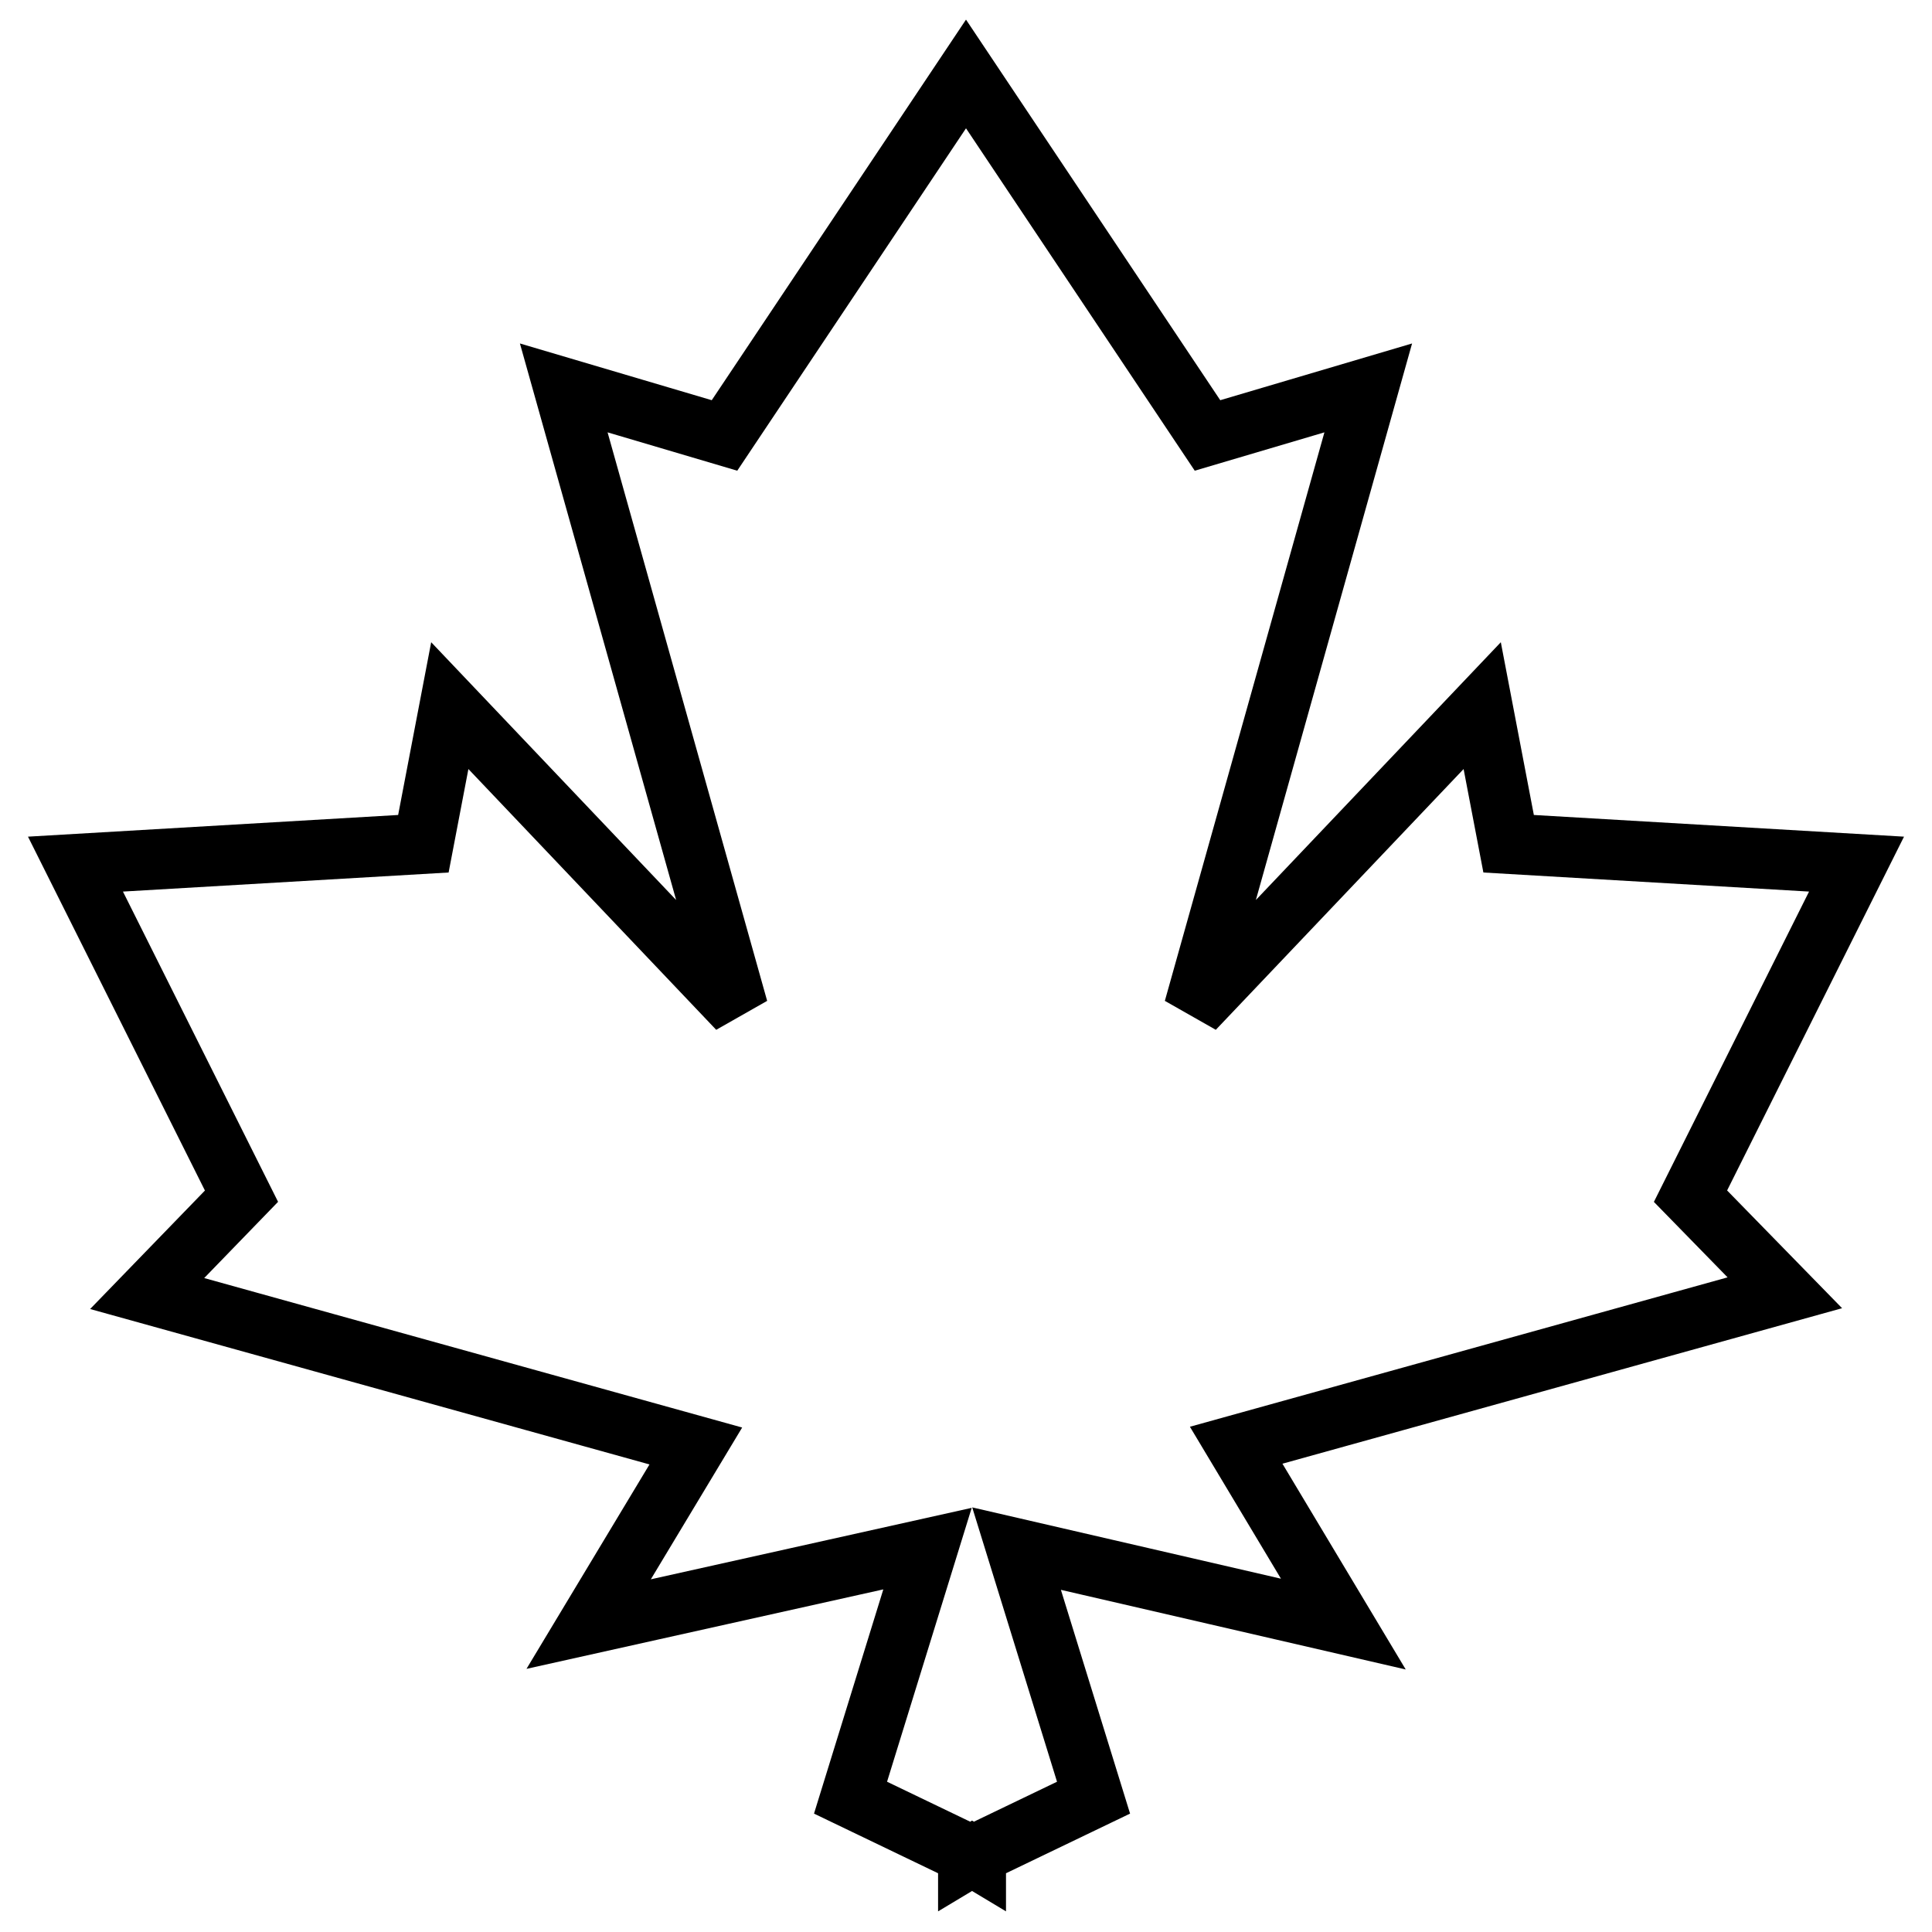
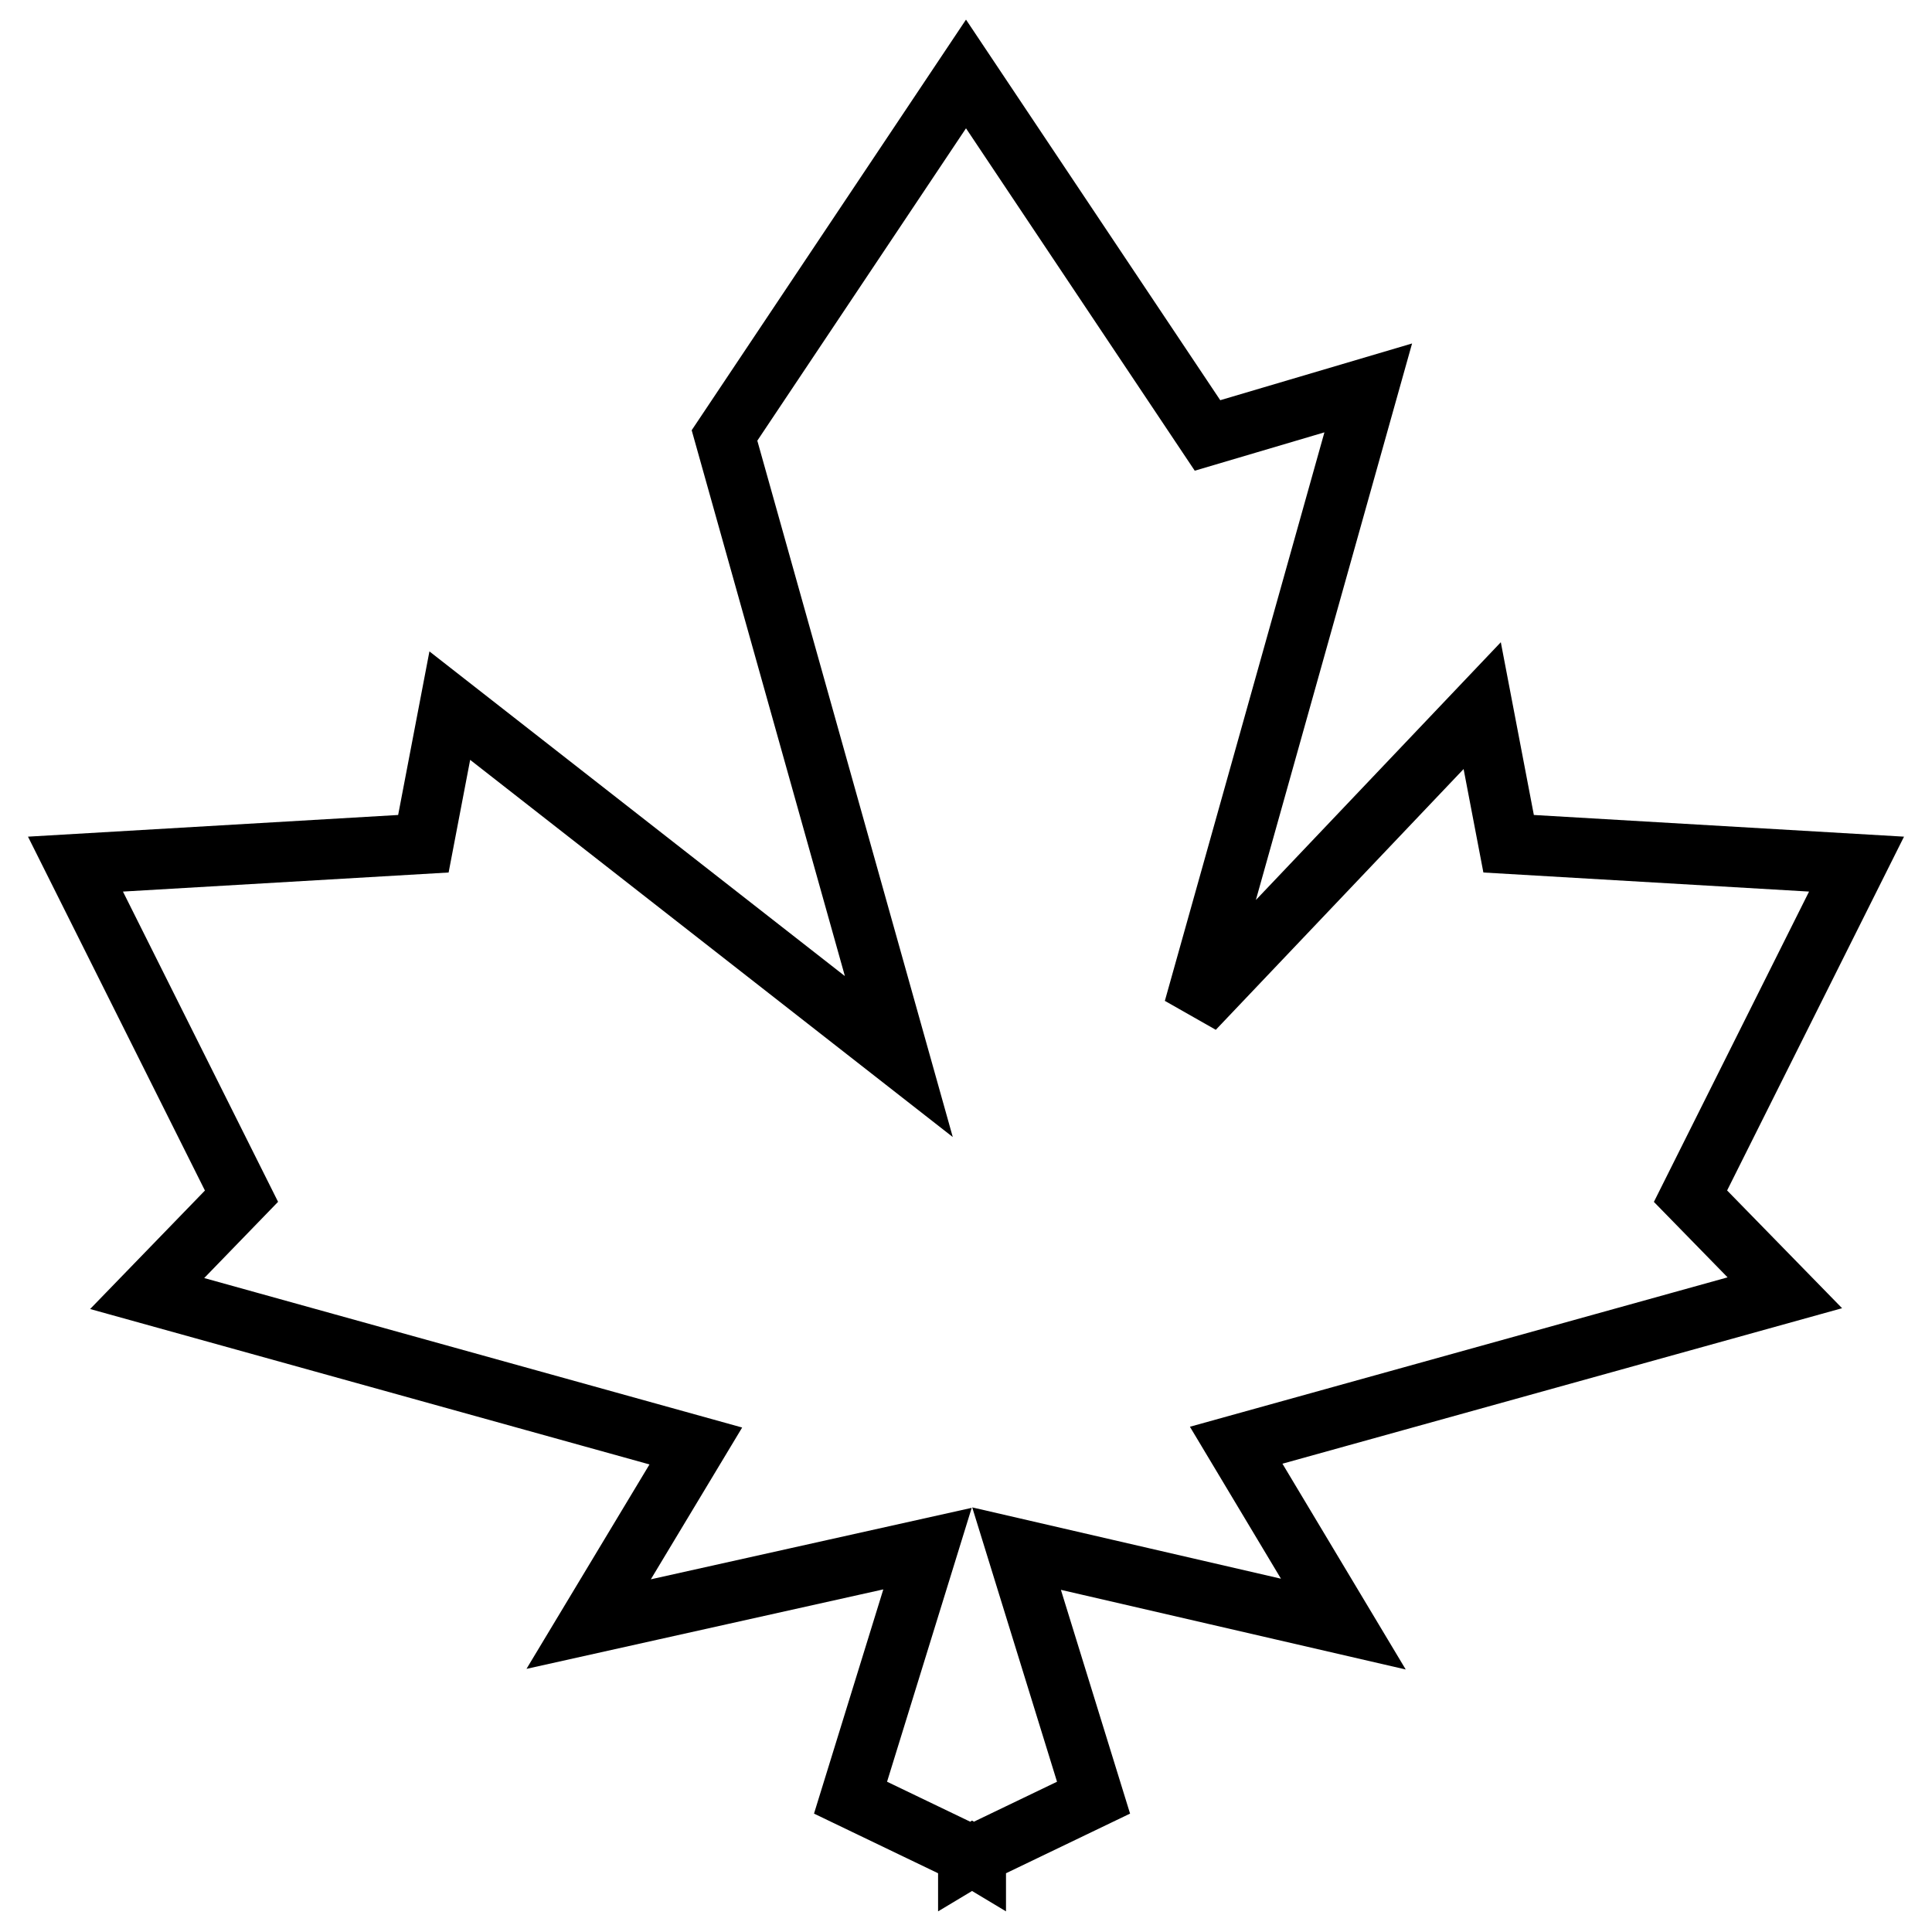
<svg xmlns="http://www.w3.org/2000/svg" version="1.1" x="0px" y="0px" viewBox="0 0 256 256" enable-background="new 0 0 256 256" xml:space="preserve">
  <g>
-     <path stroke-width="8" fill-opacity="0" stroke="#000000" d="M224,158.5l22-44l-46.1-2.7l-3.5-18.3l-38.2,40.2l23.1-82.3L160,57.7L128,9.8L96,57.7l-21.3-6.3l23.1,82.3 L59.6,93.5l-3.5,18.3L10,114.5l22,44l-12.5,12.9l72.7,20.2L78,215.2l44.9-10l-10.2,33l15.6,7.5v0.5l0.5-0.3l0.5,0.3v-0.5l15.6-7.5 l-10.2-33l43.3,10l-14.2-23.7l72.7-20.2L224,158.5z" />
+     <path stroke-width="8" fill-opacity="0" stroke="#000000" d="M224,158.5l22-44l-46.1-2.7l-3.5-18.3l-38.2,40.2l23.1-82.3L160,57.7L128,9.8L96,57.7l23.1,82.3 L59.6,93.5l-3.5,18.3L10,114.5l22,44l-12.5,12.9l72.7,20.2L78,215.2l44.9-10l-10.2,33l15.6,7.5v0.5l0.5-0.3l0.5,0.3v-0.5l15.6-7.5 l-10.2-33l43.3,10l-14.2-23.7l72.7-20.2L224,158.5z" />
  </g>
</svg>